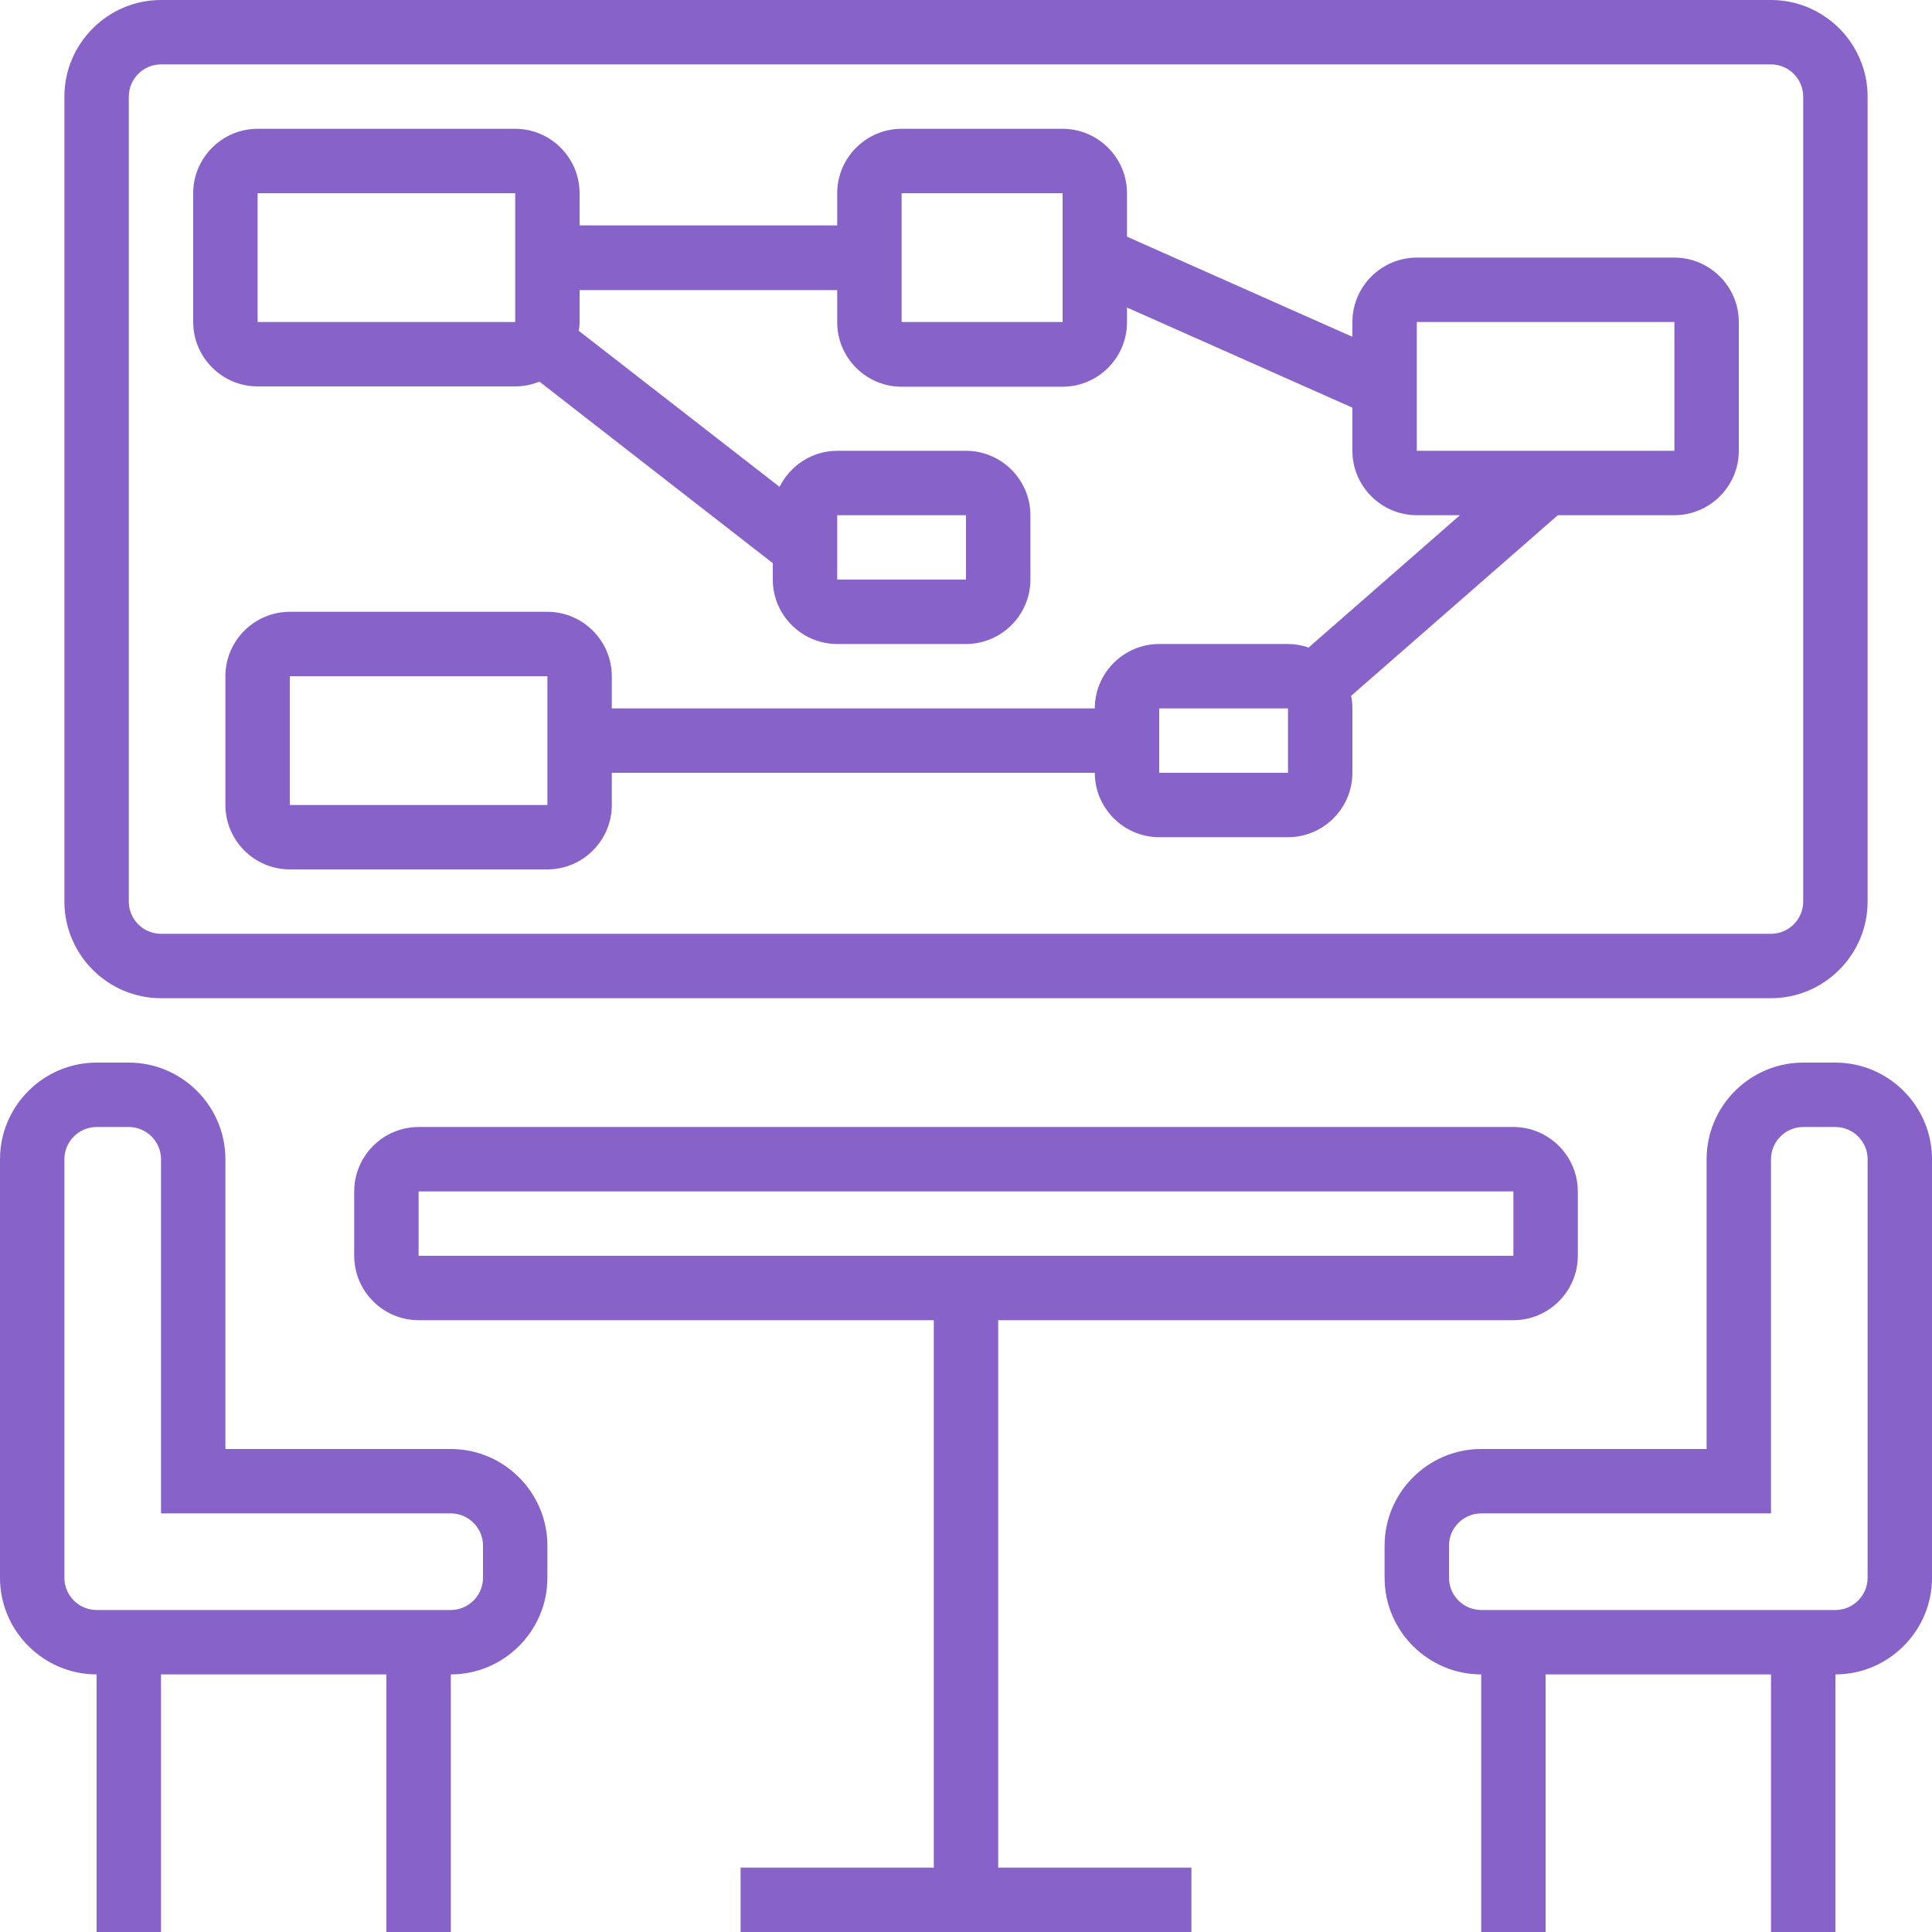
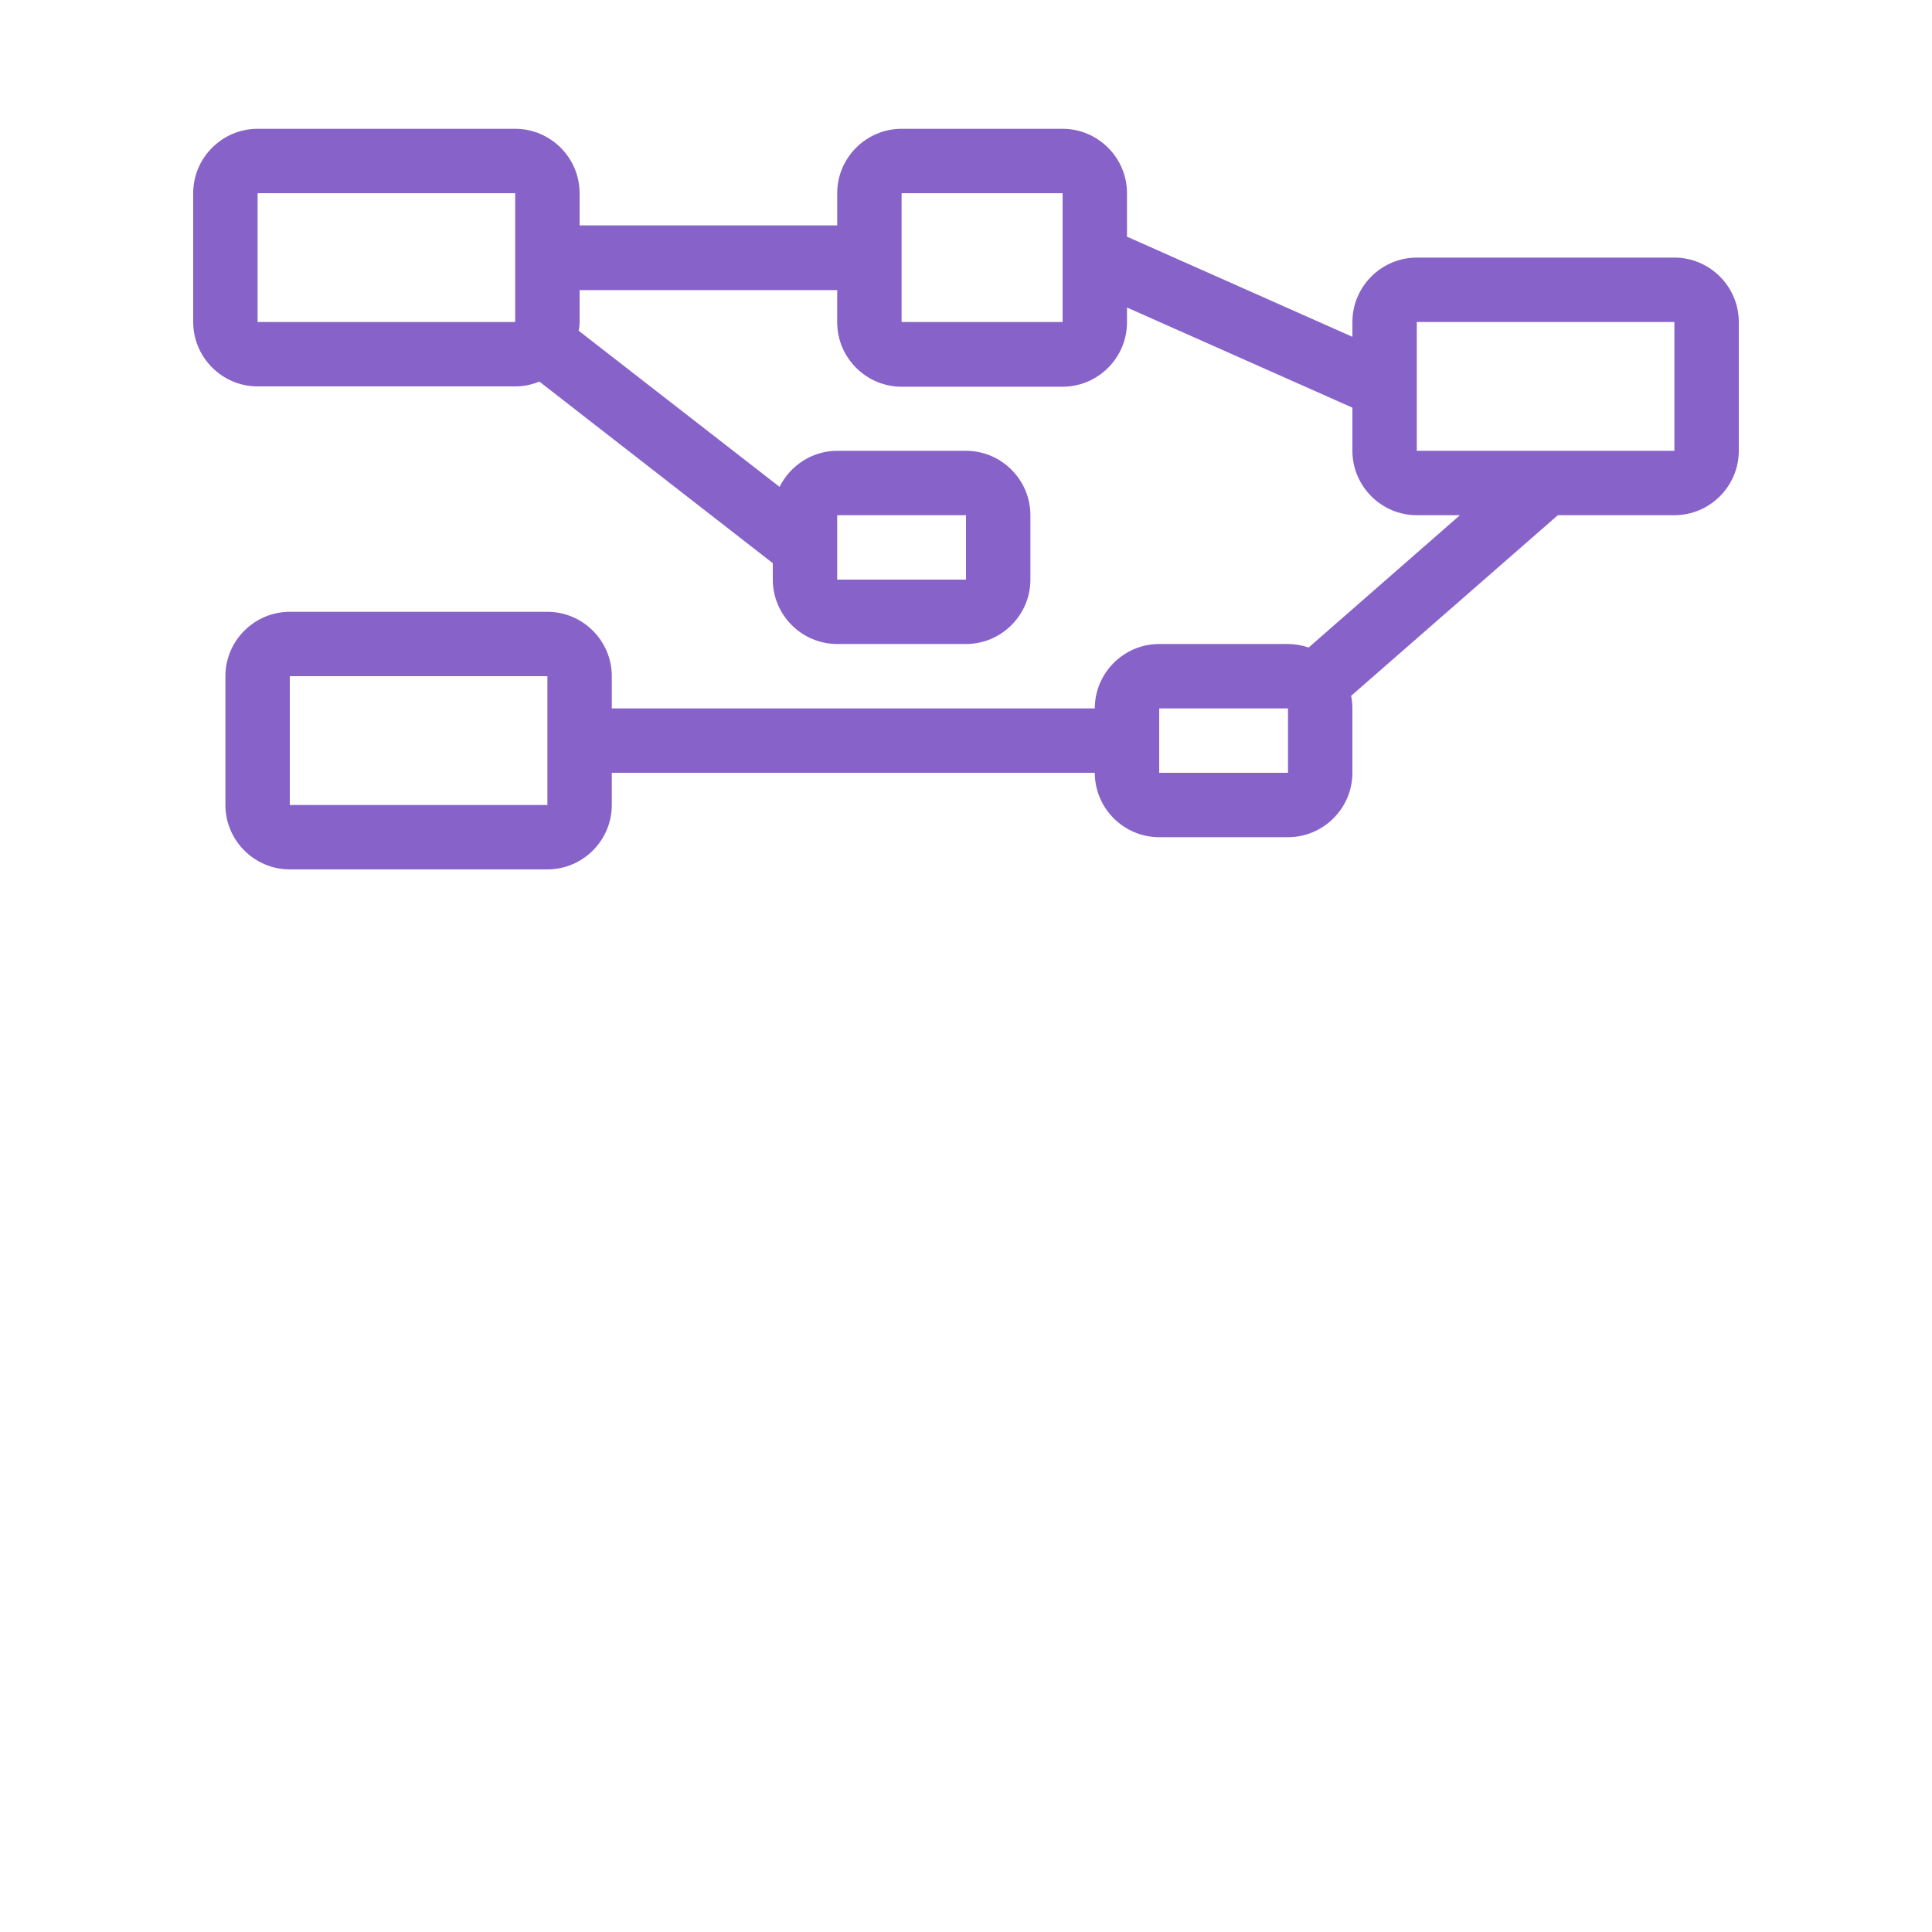
<svg xmlns="http://www.w3.org/2000/svg" id="Слой_1" x="0px" y="0px" viewBox="0 0 60 60" style="enable-background:new 0 0 60 60;" xml:space="preserve">
  <style type="text/css"> .st0{fill:#8762C9;} </style>
-   <path class="st0" d="M5,31h50c1.65,0,3-1.35,3-3V3c0-1.65-1.35-3-3-3H5C3.35,0,2,1.35,2,3v25C2,29.65,3.35,31,5,31z M4,3 c0-0.55,0.45-1,1-1h50c0.55,0,1,0.45,1,1v25c0,0.55-0.45,1-1,1H5c-0.55,0-1-0.45-1-1V3z" />
-   <path class="st0" d="M14,45H7v-9c0-1.65-1.35-3-3-3H3c-1.65,0-3,1.35-3,3v13c0,1.65,1.35,3,3,3v8h2v-8h7v8h2v-8c1.65,0,3-1.35,3-3 v-1C17,46.35,15.65,45,14,45z M15,49c0,0.55-0.45,1-1,1H3c-0.55,0-1-0.45-1-1V36c0-0.55,0.45-1,1-1h1c0.55,0,1,0.45,1,1v11h9 c0.55,0,1,0.45,1,1V49z" />
-   <path class="st0" d="M57,33h-1c-1.65,0-3,1.35-3,3v9h-7c-1.65,0-3,1.35-3,3v1c0,1.65,1.35,3,3,3v8h2v-8h7v8h2v-8c1.65,0,3-1.35,3-3 V36C60,34.35,58.65,33,57,33z M58,49c0,0.55-0.45,1-1,1H46c-0.55,0-1-0.45-1-1v-1c0-0.55,0.45-1,1-1h9V36c0-0.55,0.45-1,1-1h1 c0.55,0,1,0.45,1,1V49z" />
-   <path class="st0" d="M31,41h16c1.1,0,2-0.9,2-2v-2c0-1.1-0.9-2-2-2H13c-1.1,0-2,0.9-2,2v2c0,1.1,0.9,2,2,2h16v17h-6v2h14v-2h-6V41z M13,37h34v2H13V37z" />
  <path class="st0" d="M8,12h8c0.26,0,0.51-0.05,0.75-0.15L24,17.49V18c0,1.1,0.9,2,2,2h4c1.1,0,2-0.9,2-2v-2c0-1.1-0.9-2-2-2h-4 c-0.76,0-1.45,0.44-1.79,1.12l-6.24-4.85C17.99,10.19,18,10.1,18,10.01v-1h8v1c0,1.1,0.9,2,2,2h5c1.1,0,2-0.9,2-2V9.55l7,3.11V14 c0,1.1,0.9,2,2,2h1.34l-4.7,4.11C40.44,20.04,40.21,20,40,20h-4c-1.1,0-2,0.9-2,2H19v-1c0-1.1-0.9-2-2-2H9c-1.1,0-2,0.9-2,2v4 c0,1.1,0.9,2,2,2h8c1.1,0,2-0.9,2-2v-1h15c0,1.1,0.9,2,2,2h4c1.1,0,2-0.9,2-2v-2c0-0.12-0.01-0.26-0.04-0.39L48.38,16H52 c1.1,0,2-0.9,2-2v-4c0-1.1-0.9-2-2-2h-8c-1.1,0-2,0.9-2,2v0.46l-7-3.11V6c0-1.1-0.9-2-2-2h-5c-1.1,0-2,0.9-2,2v1h-8V6 c0-1.1-0.9-2-2-2H8C6.9,4,6,4.9,6,6v4C6,11.1,6.9,12,8,12z M26,16h4v2h-4V16z M9,25v-4h8v4H9z M36,24v-2h4v2H36z M44,10h8v4h-8V10z M28,6h5v4h-5V6z M8,6h8v4H8V6z" />
</svg>